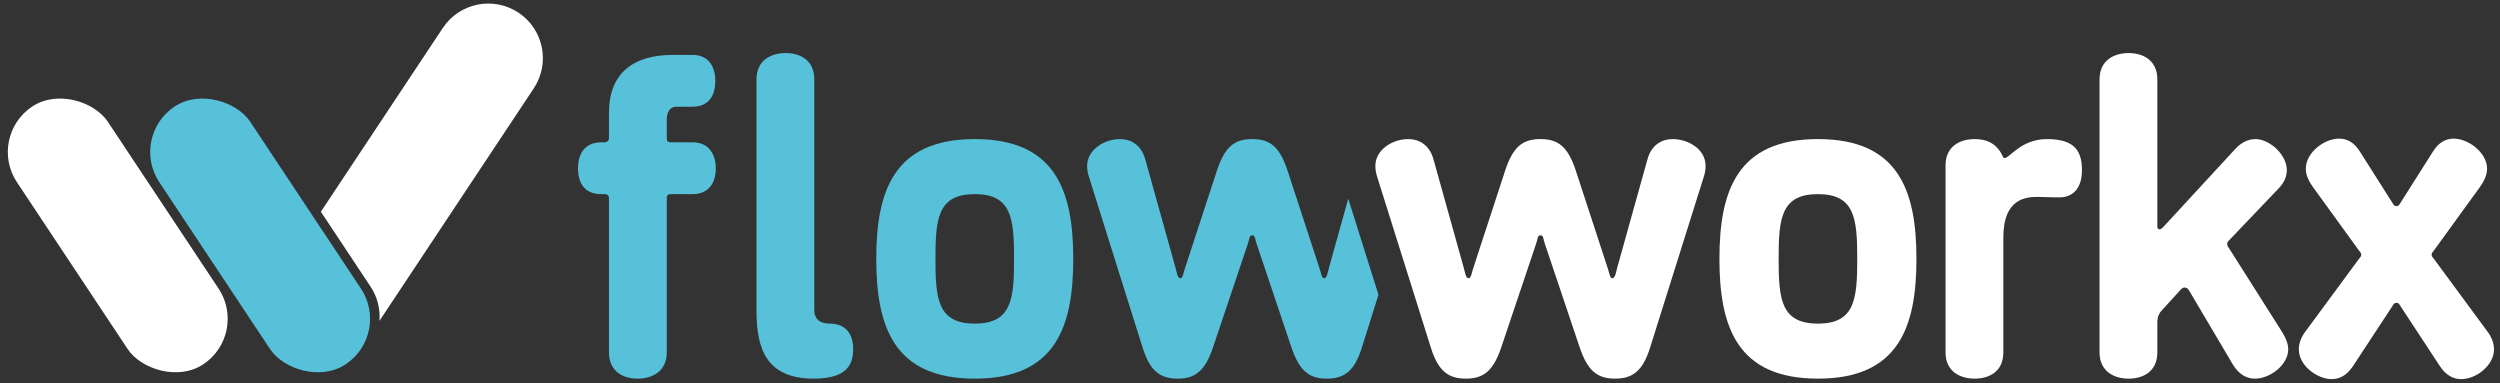
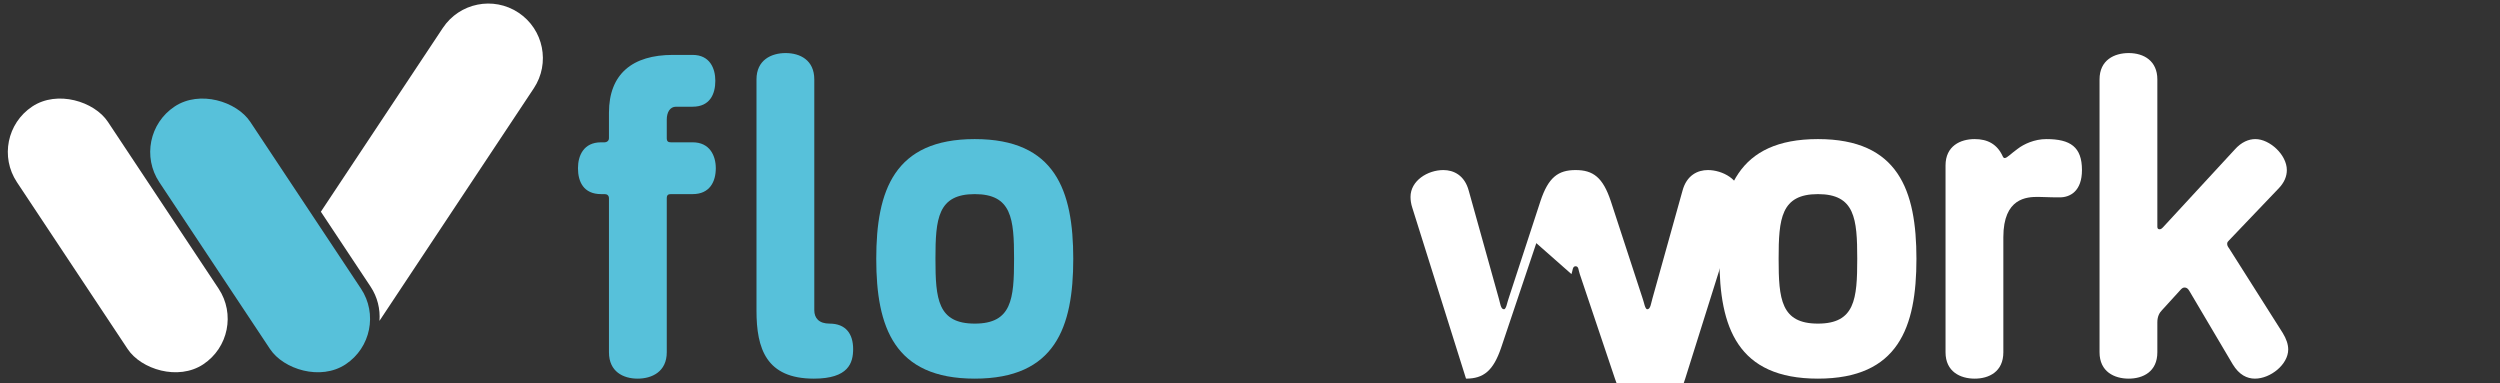
<svg xmlns="http://www.w3.org/2000/svg" id="Ebene_1" data-name="Ebene 1" viewBox="0 0 841.89 128.994">
  <rect x="0" y="0" width="841.89" height="128.994" fill="#333333" stroke="none" />
  <defs>
    <style>
      .cls-1 {
        fill: #57c1da;
      }

      .cls-2 {
        fill: #fff;
      }
    </style>
  </defs>
  <rect class="cls-2" x="21.274" y="27.188" width="36.764" height="104.179" rx="18.382" ry="18.382" transform="translate(-37.223 35.151) rotate(-33.571)" />
  <path class="cls-1" d="M205.07,66.773c0-.935-.622-1.403-1.4-1.403h-1.246c-5.919,0-7.789-4.205-7.789-8.721,0-4.205,1.87-8.721,7.789-8.721h1.246c.622,0,1.4-.468,1.4-1.4v-8.567c0-13.081,7.943-19.467,21.494-19.467h6.694c5.765,0,7.632,4.516,7.632,8.721,0,4.516-1.867,8.721-7.632,8.721h-5.605c-2.024,0-3.116,1.867-3.116,4.359v6.232c0,1.089.468,1.4,1.403,1.4h7.319c5.765,0,7.789,4.516,7.789,8.721,0,4.516-2.024,8.721-7.789,8.721h-7.319c-.935,0-1.403.311-1.403,1.403v51.86c0,6.54-4.984,8.875-9.81,8.875s-9.656-2.335-9.656-8.875v-51.86ZM254.752,104.617V26.747c0-6.54,4.984-8.878,9.81-8.878s9.656,2.338,9.656,8.878v77.714c0,2.649,1.557,4.516,5.138,4.516,5.451,0,7.943,3.427,7.943,8.565,0,4.673-1.557,9.967-13.237,9.967-16.04,0-19.31-10.121-19.31-22.891Z" />
  <path class="cls-1" d="M328.255,46.838c27.099,0,33.172,17.286,33.172,40.336s-6.073,40.334-33.172,40.334-33.172-17.286-33.172-40.334,6.076-40.336,33.172-40.336ZM328.255,108.977c12.459,0,13.237-8.254,13.237-21.802s-.778-21.805-13.237-21.805-13.237,8.254-13.237,21.805.778,21.802,13.237,21.802Z" />
-   <path class="cls-2" d="M517.36,81.877l-11.837,35.199c-2.646,7.786-5.919,10.432-11.835,10.432s-9.346-2.492-11.837-10.432l-18.064-57.468c-.468-1.403-.624-2.649-.624-3.738,0-5.451,5.762-9.032,11.056-9.032,3.427,0,7.165,1.713,8.567,7.008l10.124,36.285c.465,1.559.622,3.584,1.711,3.584.781,0,1.092-2.335,1.559-3.584l10.746-32.858c2.646-7.943,5.919-10.435,11.835-10.435s9.189,2.492,11.837,10.435l10.746,32.858c.468,1.249.778,3.584,1.557,3.584,1.089,0,1.246-2.024,1.713-3.584l10.124-36.285c1.4-5.294,5.138-7.008,8.565-7.008,4.827,0,11.056,3.113,11.056,9.032,0,1.089-.154,2.335-.622,3.738l-18.067,57.468c-2.492,7.94-5.916,10.432-11.835,10.432s-9.189-2.646-11.837-10.432l-11.835-35.199c-.468-1.246-.311-2.646-1.403-2.646s-.932,1.4-1.4,2.646Z" />
+   <path class="cls-2" d="M517.36,81.877l-11.837,35.199c-2.646,7.786-5.919,10.432-11.835,10.432l-18.064-57.468c-.468-1.403-.624-2.649-.624-3.738,0-5.451,5.762-9.032,11.056-9.032,3.427,0,7.165,1.713,8.567,7.008l10.124,36.285c.465,1.559.622,3.584,1.711,3.584.781,0,1.092-2.335,1.559-3.584l10.746-32.858c2.646-7.943,5.919-10.435,11.835-10.435s9.189,2.492,11.837,10.435l10.746,32.858c.468,1.249.778,3.584,1.557,3.584,1.089,0,1.246-2.024,1.713-3.584l10.124-36.285c1.4-5.294,5.138-7.008,8.565-7.008,4.827,0,11.056,3.113,11.056,9.032,0,1.089-.154,2.335-.622,3.738l-18.067,57.468c-2.492,7.94-5.916,10.432-11.835,10.432s-9.189-2.646-11.837-10.432l-11.835-35.199c-.468-1.246-.311-2.646-1.403-2.646s-.932,1.4-1.4,2.646Z" />
  <path class="cls-2" d="M612.2,46.838c27.099,0,33.172,17.286,33.172,40.336s-6.073,40.334-33.172,40.334-33.172-17.286-33.172-40.334,6.073-40.336,33.172-40.336ZM612.2,108.977c12.459,0,13.237-8.254,13.237-21.802s-.778-21.805-13.237-21.805-13.237,8.254-13.237,21.805.778,21.802,13.237,21.802Z" />
  <path class="cls-2" d="M655.171,55.713c0-6.54,4.984-8.875,9.813-8.875,4.359,0,7.629,1.713,9.5,5.916.157.314.311.468.622.468.781,0,2.181-1.557,4.362-3.113,2.024-1.557,5.605-3.27,9.656-3.27,8.097,0,11.991,2.646,11.991,10.435,0,7.008-3.894,9.189-7.475,9.189-4.516,0-4.984-.157-7.319-.157-3.74,0-11.681.311-11.681,13.548v38.78c0,6.54-4.83,8.875-9.656,8.875s-9.813-2.335-9.813-8.875v-62.92Z" />
  <path class="cls-2" d="M768.703,112.093c1.246,2.024,1.867,3.892,1.867,5.605,0,4.984-5.916,9.81-11.21,9.81-2.649,0-5.297-1.243-7.475-4.827l-14.64-24.761c-.468-.778-.935-1.092-1.559-1.092-.465,0-.778.157-1.243.624l-6.386,7.008c-.778.778-1.557,2.024-1.557,4.049v10.124c0,6.54-4.83,8.875-9.656,8.875s-9.81-2.335-9.81-8.875V26.747c0-6.54,4.984-8.878,9.81-8.878,5.14,0,9.656,2.649,9.656,8.878v49.525c0,.311,0,.935.778.935.468,0,.778-.314,1.089-.624l24.14-26.164c2.335-2.649,4.827-3.581,7.008-3.581,4.83,0,10.592,5.294,10.592,10.435,0,2.024-.778,4.205-2.959,6.384l-16.51,17.289c-.311.311-.622.622-.622,1.089,0,.622.157.935.622,1.557l18.067,28.502Z" />
-   <path class="cls-2" d="M808.258,68.486l11.056-17.443c2.027-3.273,4.519-4.362,7.011-4.362,4.827,0,11.21,4.673,11.21,10.124,0,1.867-.778,3.892-2.335,6.073l-15.572,21.491c-.314.468-.778.778-.778,1.403s.465.935.778,1.403l17.907,24.294c1.713,2.181,2.338,4.362,2.338,6.23,0,5.14-5.762,9.967-11.056,9.967-2.492,0-4.984-1.089-7.165-4.359l-13.394-20.402c-.311-.468-.468-.935-1.246-.935s-.935.468-1.246.935l-13.394,20.402c-2.181,3.27-4.673,4.359-7.165,4.359-4.827,0-11.056-4.516-11.056-9.967,0-1.867.624-4.049,2.338-6.23l17.907-24.294c.314-.468.778-.778.778-1.403s-.465-.935-.778-1.403l-15.572-21.491c-1.557-2.181-2.335-4.205-2.335-6.073,0-5.294,6.073-10.124,11.21-10.124,2.492,0,4.984,1.089,7.011,4.362l11.056,17.443c.311.468.468.932,1.246.932s.935-.465,1.246-.932Z" />
-   <path class="cls-1" d="M454.027,66.911l-6.479,23.22c-.468,1.559-.622,3.584-1.713,3.584-.778,0-1.089-2.335-1.557-3.584l-10.746-32.858c-2.649-7.943-5.919-10.435-11.837-10.435s-9.189,2.492-11.835,10.435l-10.746,32.858c-.468,1.249-.781,3.584-1.559,3.584-1.089,0-1.246-2.024-1.713-3.584l-10.121-36.285c-1.403-5.294-5.14-7.008-8.565-7.008-5.297,0-11.059,3.581-11.059,9.032,0,1.089.157,2.335.624,3.738l18.064,57.468c2.492,7.94,5.919,10.432,11.837,10.432s9.186-2.646,11.835-10.432l11.837-35.199c.465-1.246.311-2.646,1.4-2.646s.935,1.4,1.403,2.646l11.835,35.199c2.649,7.786,5.919,10.432,11.837,10.432s9.343-2.492,11.835-10.432l5.607-17.835-10.185-32.331Z" />
  <rect class="cls-1" x="69.218" y="27.188" width="36.764" height="104.179" rx="18.382" ry="18.382" transform="translate(-29.226 61.663) rotate(-33.571)" />
  <path class="cls-2" d="M174.604,4.266c-8.458-5.614-19.867-3.308-25.481,5.151l-41.07,61.882,16.736,25.218c2.35,3.541,3.294,7.596,2.999,11.529l51.966-78.3c5.614-8.459,3.308-19.867-5.151-25.481Z" />
</svg>